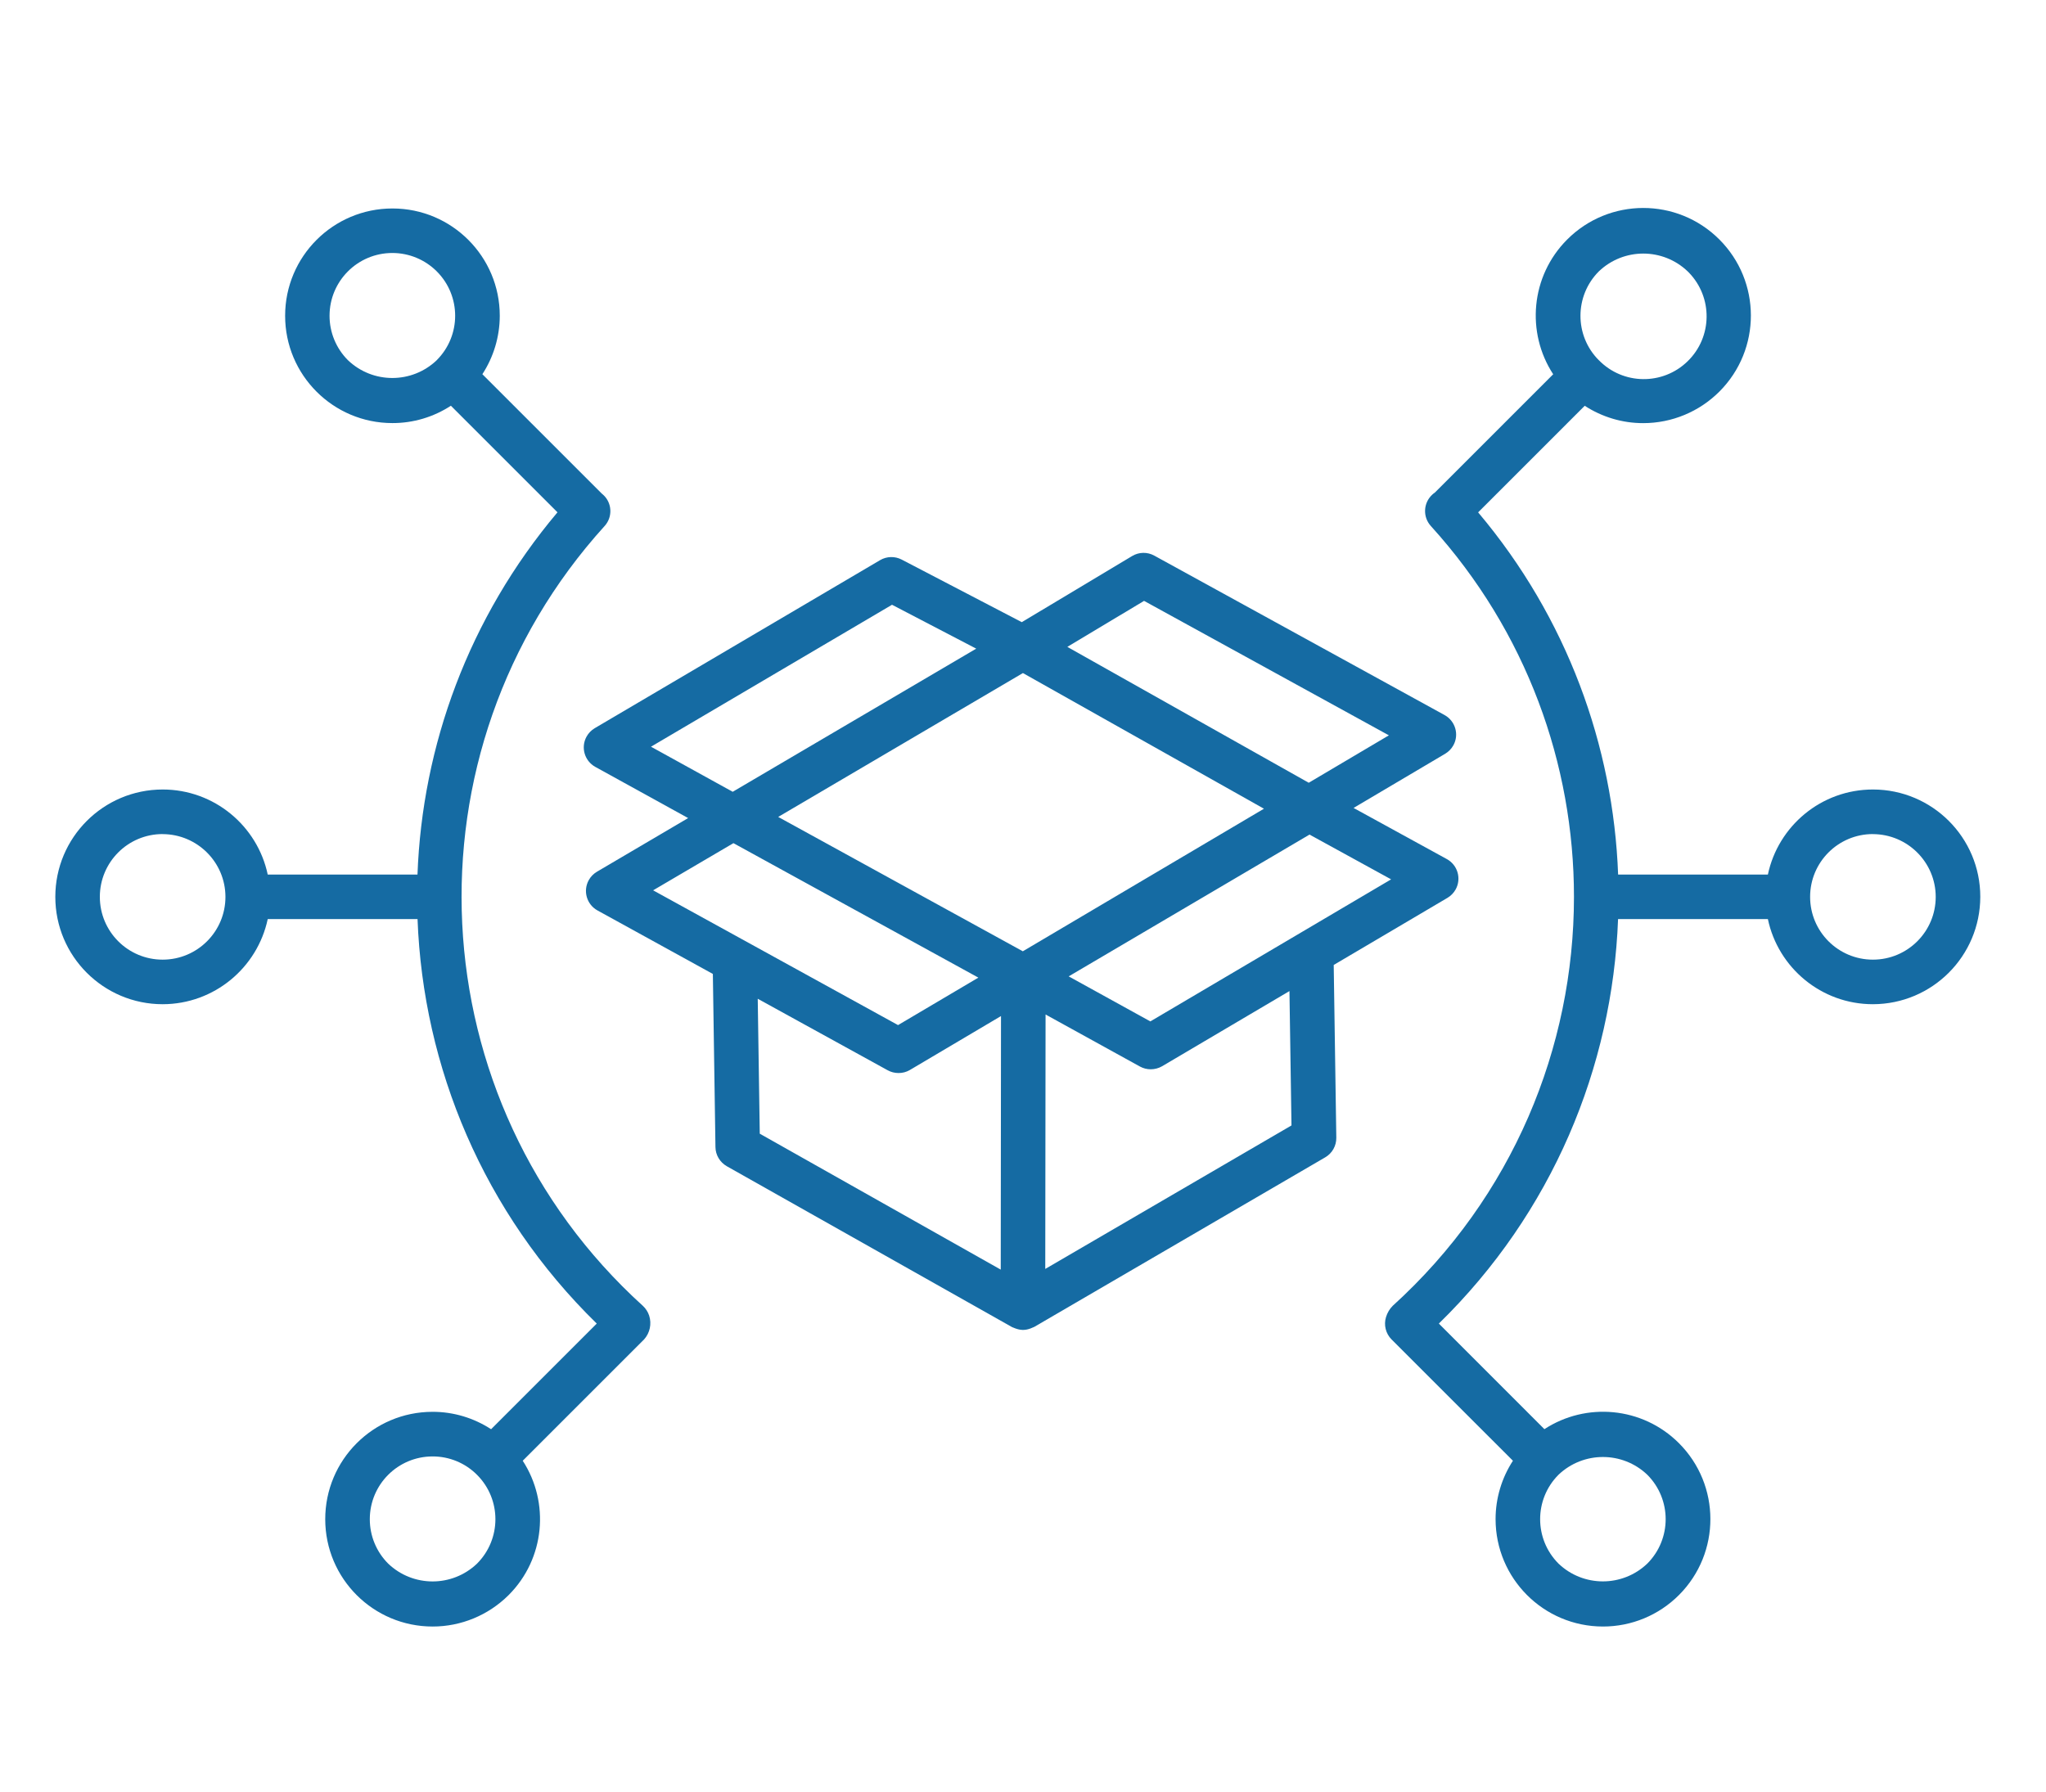
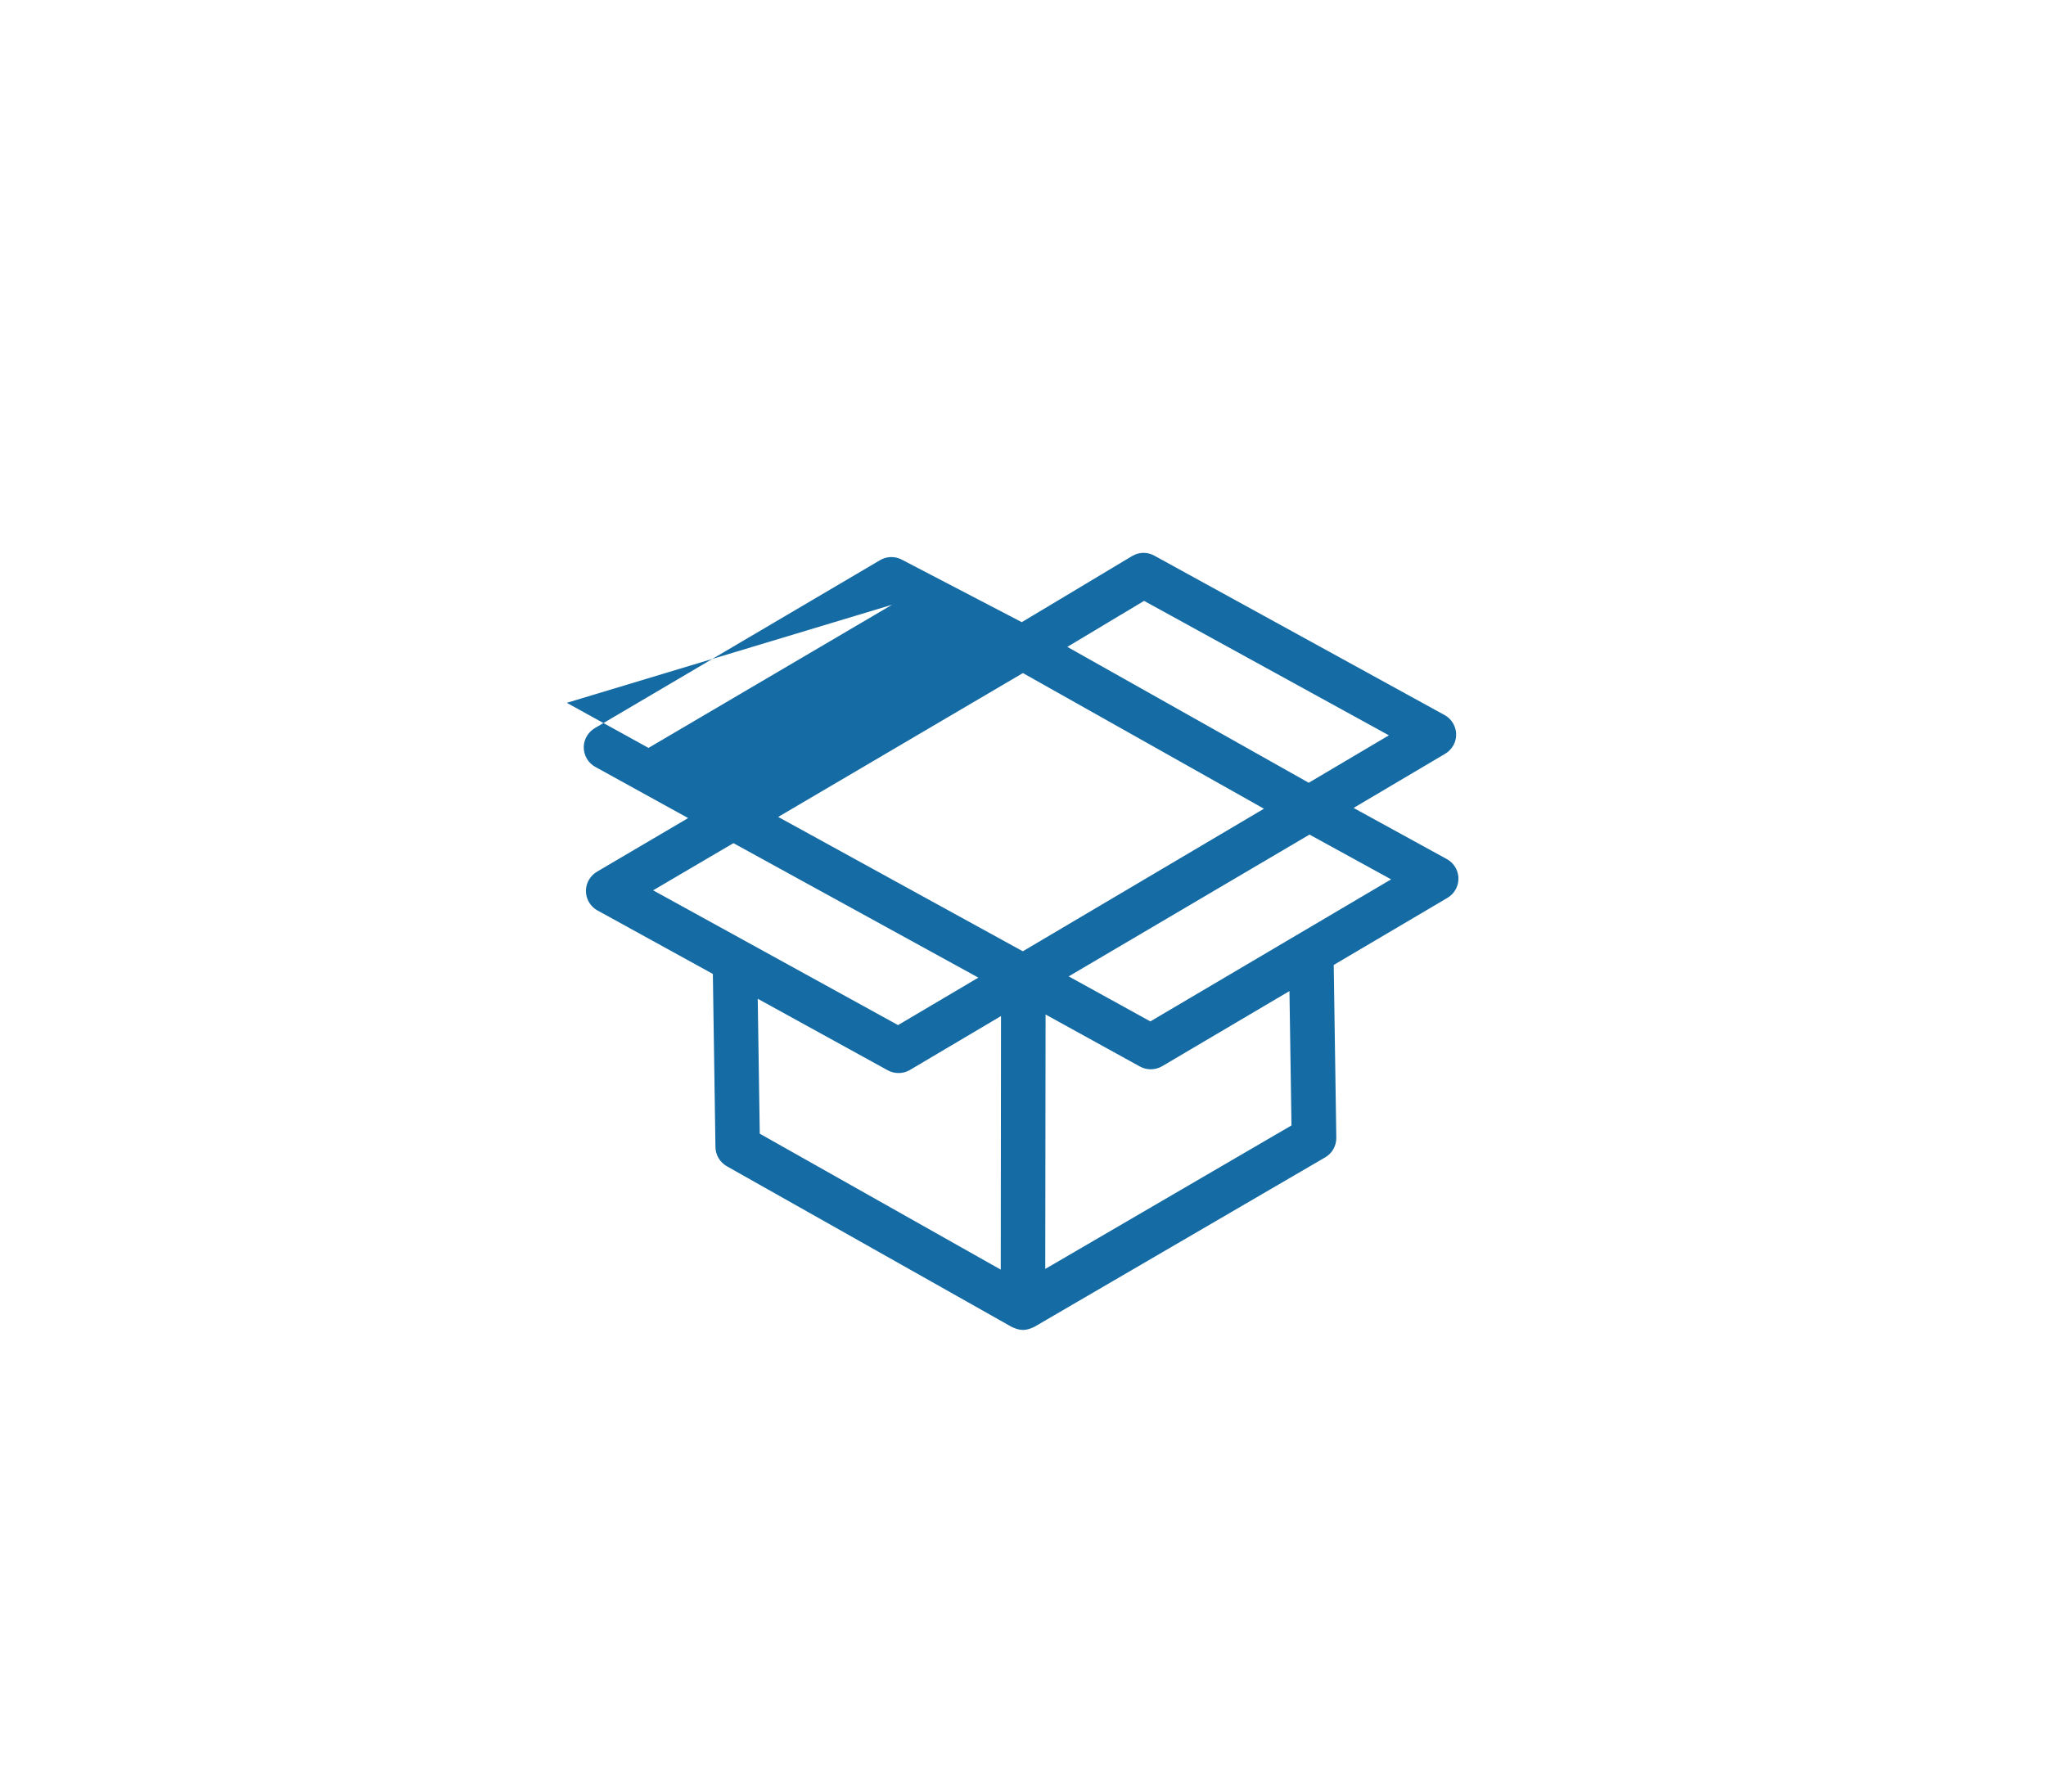
<svg xmlns="http://www.w3.org/2000/svg" version="1.1" id="Ebene_1" x="0px" y="0px" viewBox="0 0 393.87 345" style="enable-background:new 0 0 393.87 345;" xml:space="preserve">
  <style type="text/css">
	.st0{fill:#156BA3;}
</style>
  <g>
-     <path class="st0" d="M278.65,172.87c0.66-0.39,1.21-0.96,1.58-1.63c1.14-2.08,0.38-4.69-1.7-5.83l-17.96-9.85l17.65-10.44   c0.65-0.39,1.19-0.95,1.56-1.61c1.15-2.07,0.39-4.68-1.68-5.83l-55.89-30.7c-1.34-0.74-2.96-0.71-4.27,0.08l-21.24,12.73   l-23.12-12.05c-1.31-0.68-2.89-0.64-4.16,0.11l-54.94,32.36c-0.65,0.39-1.19,0.94-1.56,1.61c-1.15,2.07-0.4,4.68,1.67,5.83   l17.88,9.86l-17.57,10.34c-0.65,0.39-1.19,0.94-1.56,1.61c-1.15,2.07-0.4,4.68,1.67,5.83l22.22,12.23l0.5,33.34   c0.02,1.53,0.86,2.92,2.18,3.68l54.92,30.98c0.09,0.05,0.19,0.07,0.28,0.11c0.12,0.06,0.23,0.1,0.35,0.14   c0.46,0.17,0.93,0.28,1.42,0.29c0.02,0,0.03,0.01,0.05,0.01c0.01,0,0.02-0.01,0.04-0.01c0.5,0,0.98-0.12,1.44-0.29   c0.12-0.05,0.24-0.09,0.35-0.15c0.11-0.05,0.23-0.08,0.34-0.14l56.02-32.65c1.34-0.78,2.15-2.22,2.13-3.77l-0.5-33.27   L278.65,172.87z M221.45,196.66l-15.72-8.67l46.36-27.3l15.71,8.62L221.45,196.66z M196.92,129.59l46.4,26.12l-46.42,27.45   l-47.09-25.87L196.92,129.59z M220.24,115.69l47.13,25.89l-15.43,9.13l-46.47-26.16L220.24,115.69z M171.72,116.44l16.21,8.45   l-46.88,27.56l-15.73-8.68L171.72,116.44z M141.19,162.34l47.15,25.89l-15.46,9.14l-47.15-25.95L141.19,162.34z M145.87,192.3   l25.02,13.77c0.63,0.35,1.35,0.53,2.07,0.53c0.77,0.01,1.53-0.19,2.19-0.58l17.55-10.39l-0.05,48.82l-46.39-26.17L145.87,192.3z    M248.62,216.69l-47.4,27.63l0.06-48.99l18.17,10.02c0.64,0.35,1.35,0.53,2.07,0.53c0.76,0,1.52-0.2,2.18-0.58l24.53-14.48   L248.62,216.69z" />
-     <path class="st0" d="M123.74,251.41c-43.48-39.44-46.76-106.65-7.34-150.14c0,0,0-0.01,0.01-0.01c1.57-1.75,1.43-4.44-0.31-6.01   c-0.09-0.08-0.19-0.16-0.28-0.24L92.86,72.05c2.16-3.32,3.34-7.22,3.35-11.24c0.01-11.41-9.24-20.67-20.65-20.67   c-11.41-0.01-20.67,9.24-20.67,20.65c-0.01,11.41,9.24,20.67,20.65,20.67c4.03,0.01,7.94-1.17,11.26-3.34l20.52,20.52   c-17.12,20.32-26.03,44.95-26.95,69.75H51.54c-1.98-9.35-10.28-16.38-20.22-16.38c-11.42,0-20.67,9.26-20.67,20.67   c0,11.42,9.26,20.67,20.67,20.67c9.94-0.02,18.23-7.04,20.22-16.39h28.84c1.07,28.48,12.66,56.54,34.5,77.88l-20.34,20.34   c-3.33-2.17-7.25-3.36-11.28-3.35c-11.42,0.01-20.66,9.27-20.65,20.69c0.01,11.42,9.27,20.66,20.69,20.65   c5.47,0,10.72-2.18,14.6-6.04c7.04-7.03,7.94-17.86,2.73-25.88l23.37-23.37c1.11-1.24,1.48-2.98,0.97-4.57   C124.73,252.59,124.31,251.93,123.74,251.41z M66.98,69.35c-2.27-2.27-3.54-5.34-3.54-8.55c0-6.68,5.41-12.09,12.09-12.09   c3.21,0,6.28,1.27,8.55,3.54c4.72,4.72,4.72,12.37,0,17.09c0,0,0,0,0,0c0,0,0,0.01,0,0.01C79.29,73.92,71.76,73.92,66.98,69.35z    M43.4,172.68c0,6.68-5.41,12.09-12.09,12.09s-12.09-5.41-12.09-12.09c0-6.68,5.41-12.09,12.09-12.09v0.01   C37.98,160.62,43.39,166.02,43.4,172.68C43.4,172.68,43.4,172.68,43.4,172.68z M91.83,301.06c-4.79,4.57-12.31,4.57-17.1,0   c-2.27-2.27-3.54-5.34-3.54-8.55c0-6.68,5.41-12.09,12.09-12.09c3.21-0.01,6.29,1.27,8.55,3.54   C96.55,288.68,96.55,296.33,91.83,301.06z" />
-     <path class="st0" d="M360.55,152.01c-9.94,0-18.24,7.02-20.22,16.38H311.5c-0.92-24.79-9.82-49.43-26.95-69.74l20.52-20.52   c3.33,2.16,7.24,3.35,11.27,3.34c5.5,0,10.78-2.19,14.67-6.09c8.08-8.1,8.06-21.21-0.04-29.29c-8.1-8.08-21.21-8.06-29.29,0.04   c-7.03,7.05-7.92,17.91-2.68,25.93l-22.79,22.79c-0.17,0.11-0.33,0.24-0.48,0.38c-1.74,1.59-1.87,4.3-0.28,6.05c0,0,0,0,0,0   c18.46,20.35,27.55,45.91,27.55,71.38c0,0.01,0,0.01,0,0.02c0,0.01,0,0.01,0,0.02c-0.01,28.93-11.77,57.75-34.89,78.72   c-0.6,0.6-1.04,1.35-1.29,2.16c-0.47,1.52-0.06,3.18,1.06,4.31l23.37,23.36c-2.16,3.32-3.34,7.22-3.34,11.24   c0,11.41,9.24,20.67,20.66,20.68c5.5,0.01,10.78-2.18,14.66-6.08c8.06-8.09,8.04-21.18-0.04-29.24   c-7.04-7.02-17.88-7.91-25.88-2.68l-20.32-20.33c21.85-21.34,33.43-49.4,34.5-77.88h28.84c1.97,9.36,10.28,16.39,20.22,16.39   c11.41-0.02,20.65-9.26,20.67-20.67C381.23,161.27,371.97,152.01,360.55,152.01z M307.79,52.25c4.79-4.57,12.32-4.57,17.1,0   c0.07,0.07,0.14,0.14,0.21,0.21c4.66,4.78,4.57,12.44-0.22,17.1c-4.78,4.66-12.44,4.57-17.1-0.22l-0.01,0   C303.07,64.62,303.08,56.97,307.79,52.25z M317.12,283.95c4.71,4.73,4.71,12.37,0,17.1c-4.79,4.57-12.32,4.57-17.1,0   c-4.71-4.73-4.71-12.37,0-17.1C304.81,279.39,312.34,279.39,317.12,283.95z M372.64,172.68c0,6.68-5.41,12.09-12.09,12.09   c-6.68,0-12.09-5.41-12.09-12.09c0-6.68,5.41-12.09,12.09-12.09v0.01C367.22,160.62,372.63,166.02,372.64,172.68   C372.64,172.68,372.64,172.68,372.64,172.68z" />
+     <path class="st0" d="M278.65,172.87c0.66-0.39,1.21-0.96,1.58-1.63c1.14-2.08,0.38-4.69-1.7-5.83l-17.96-9.85l17.65-10.44   c0.65-0.39,1.19-0.95,1.56-1.61c1.15-2.07,0.39-4.68-1.68-5.83l-55.89-30.7c-1.34-0.74-2.96-0.71-4.27,0.08l-21.24,12.73   l-23.12-12.05c-1.31-0.68-2.89-0.64-4.16,0.11l-54.94,32.36c-0.65,0.39-1.19,0.94-1.56,1.61c-1.15,2.07-0.4,4.68,1.67,5.83   l17.88,9.86l-17.57,10.34c-0.65,0.39-1.19,0.94-1.56,1.61c-1.15,2.07-0.4,4.68,1.67,5.83l22.22,12.23l0.5,33.34   c0.02,1.53,0.86,2.92,2.18,3.68l54.92,30.98c0.09,0.05,0.19,0.07,0.28,0.11c0.12,0.06,0.23,0.1,0.35,0.14   c0.46,0.17,0.93,0.28,1.42,0.29c0.02,0,0.03,0.01,0.05,0.01c0.01,0,0.02-0.01,0.04-0.01c0.5,0,0.98-0.12,1.44-0.29   c0.12-0.05,0.24-0.09,0.35-0.15c0.11-0.05,0.23-0.08,0.34-0.14l56.02-32.65c1.34-0.78,2.15-2.22,2.13-3.77l-0.5-33.27   L278.65,172.87z M221.45,196.66l-15.72-8.67l46.36-27.3l15.71,8.62L221.45,196.66z M196.92,129.59l46.4,26.12l-46.42,27.45   l-47.09-25.87L196.92,129.59z M220.24,115.69l47.13,25.89l-15.43,9.13l-46.47-26.16L220.24,115.69z M171.72,116.44l-46.88,27.56l-15.73-8.68L171.72,116.44z M141.19,162.34l47.15,25.89l-15.46,9.14l-47.15-25.95L141.19,162.34z M145.87,192.3   l25.02,13.77c0.63,0.35,1.35,0.53,2.07,0.53c0.77,0.01,1.53-0.19,2.19-0.58l17.55-10.39l-0.05,48.82l-46.39-26.17L145.87,192.3z    M248.62,216.69l-47.4,27.63l0.06-48.99l18.17,10.02c0.64,0.35,1.35,0.53,2.07,0.53c0.76,0,1.52-0.2,2.18-0.58l24.53-14.48   L248.62,216.69z" />
  </g>
</svg>